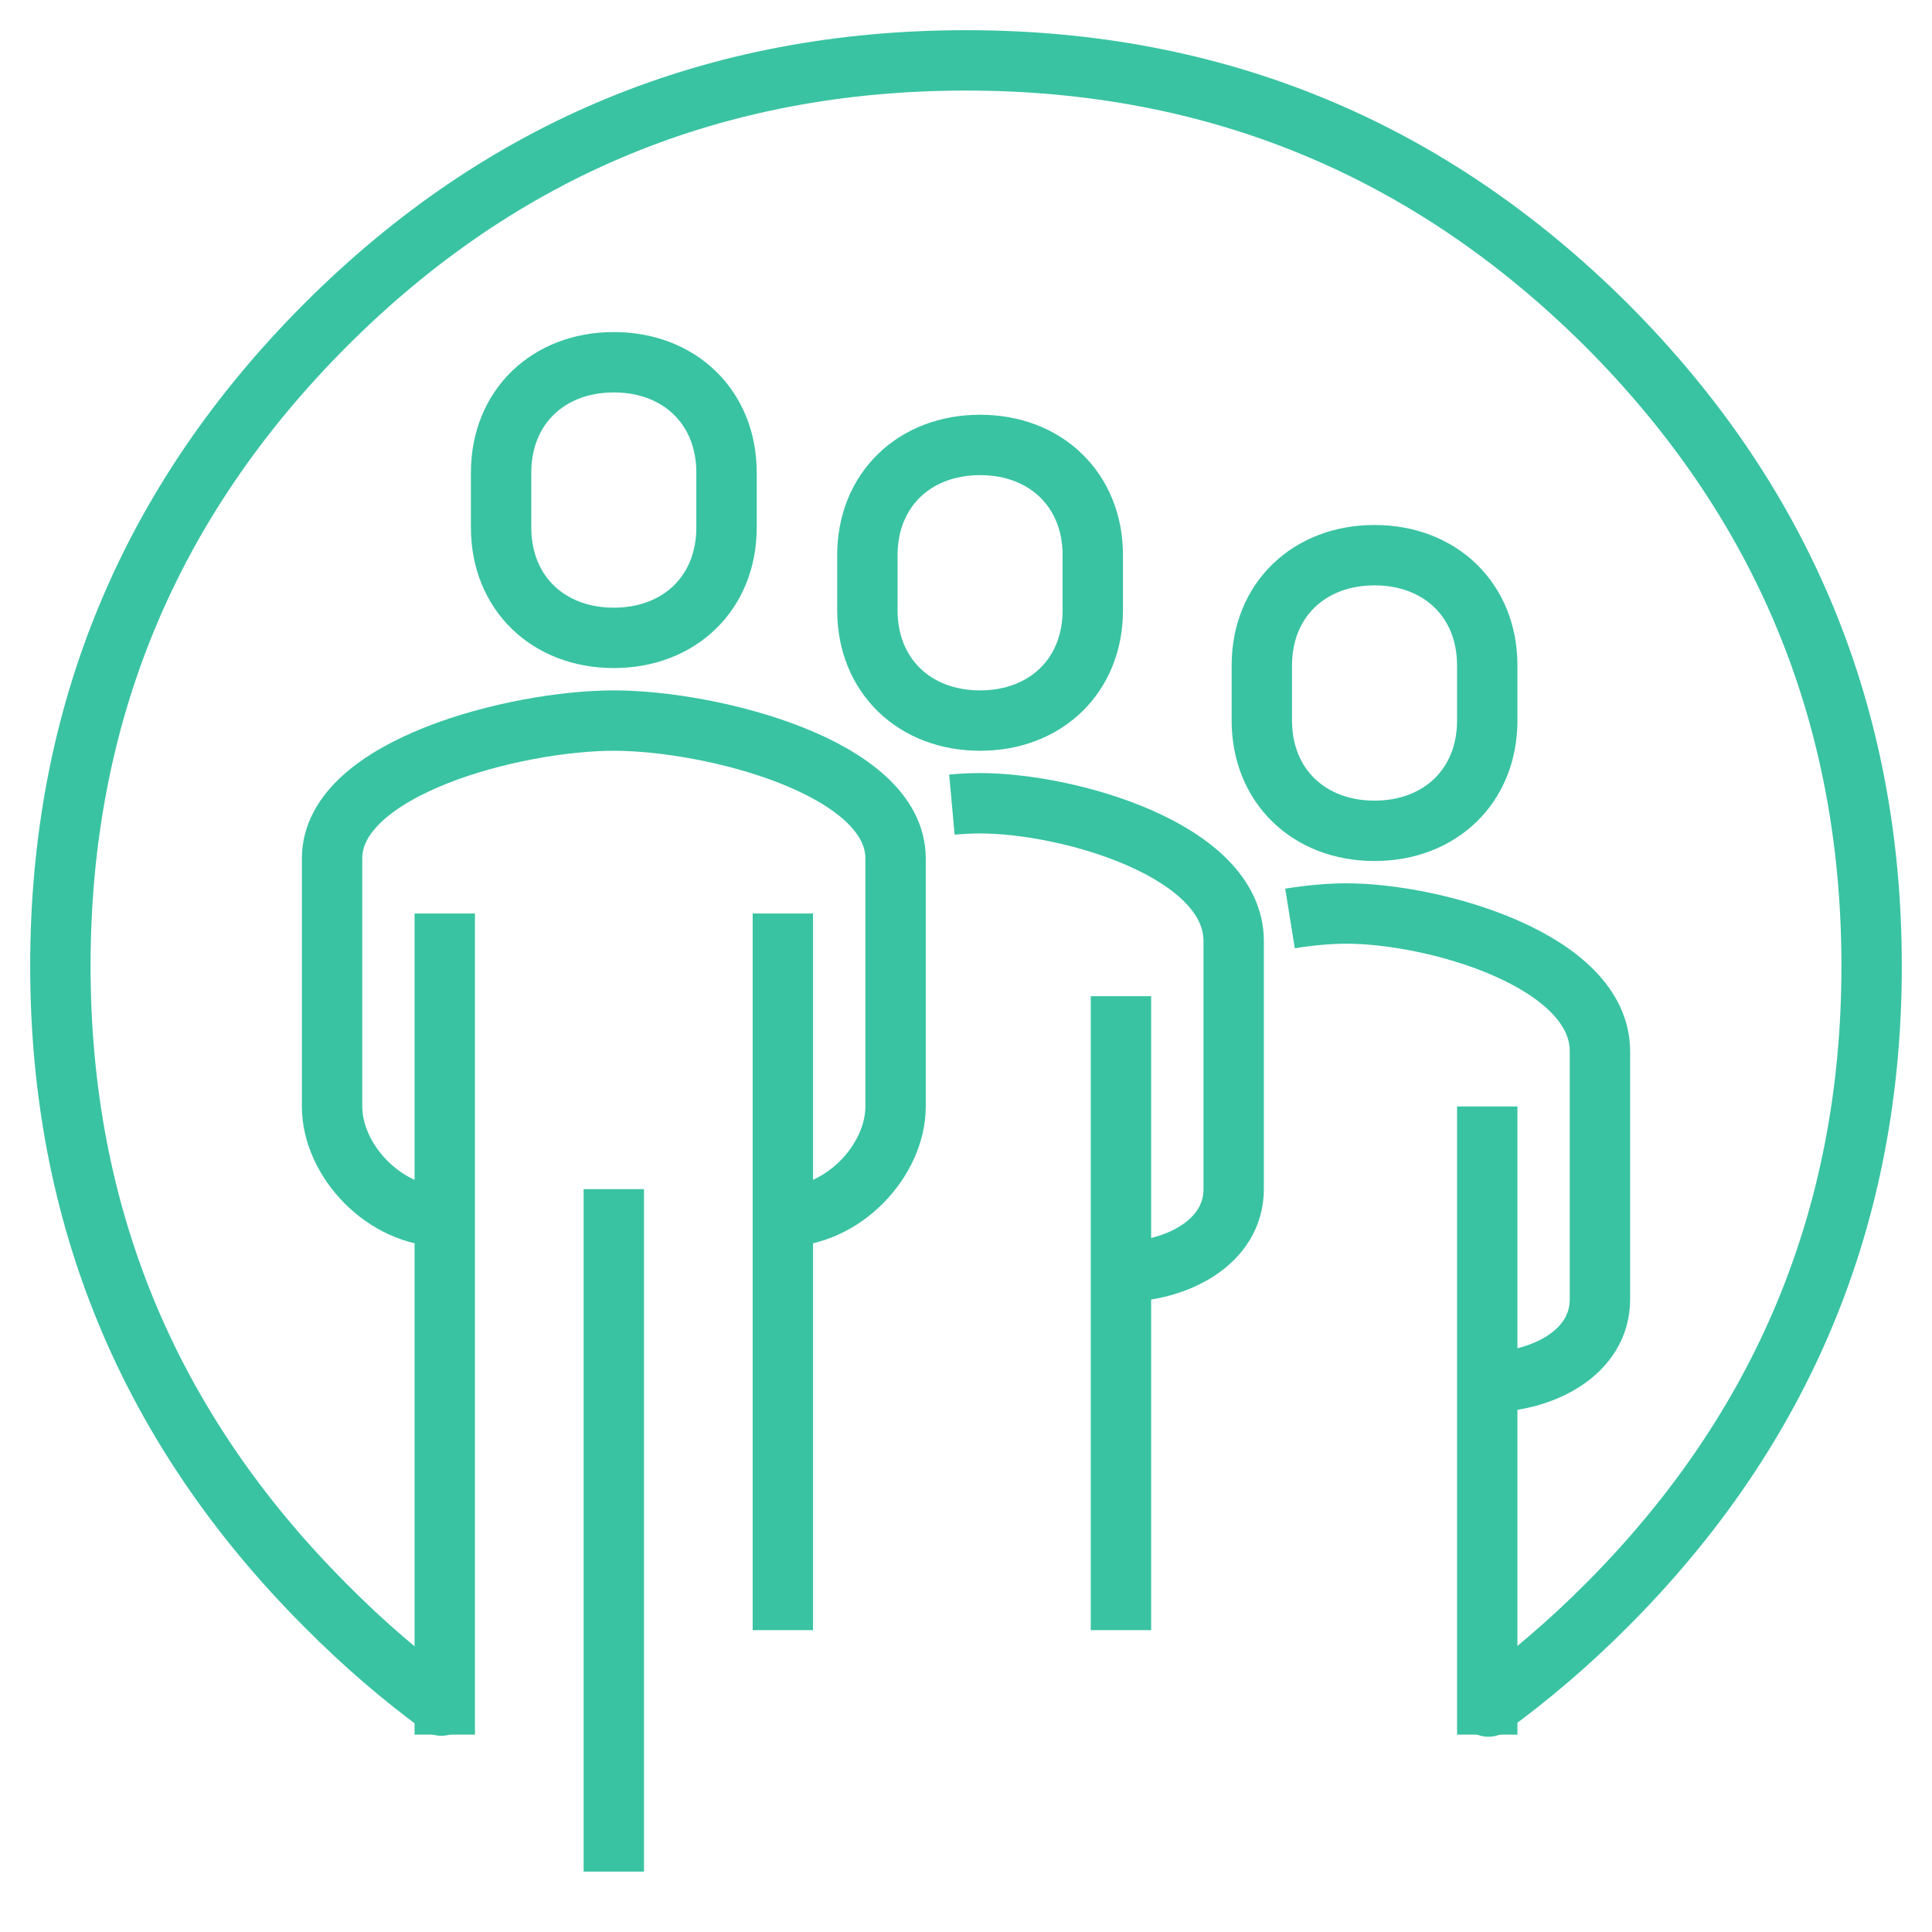
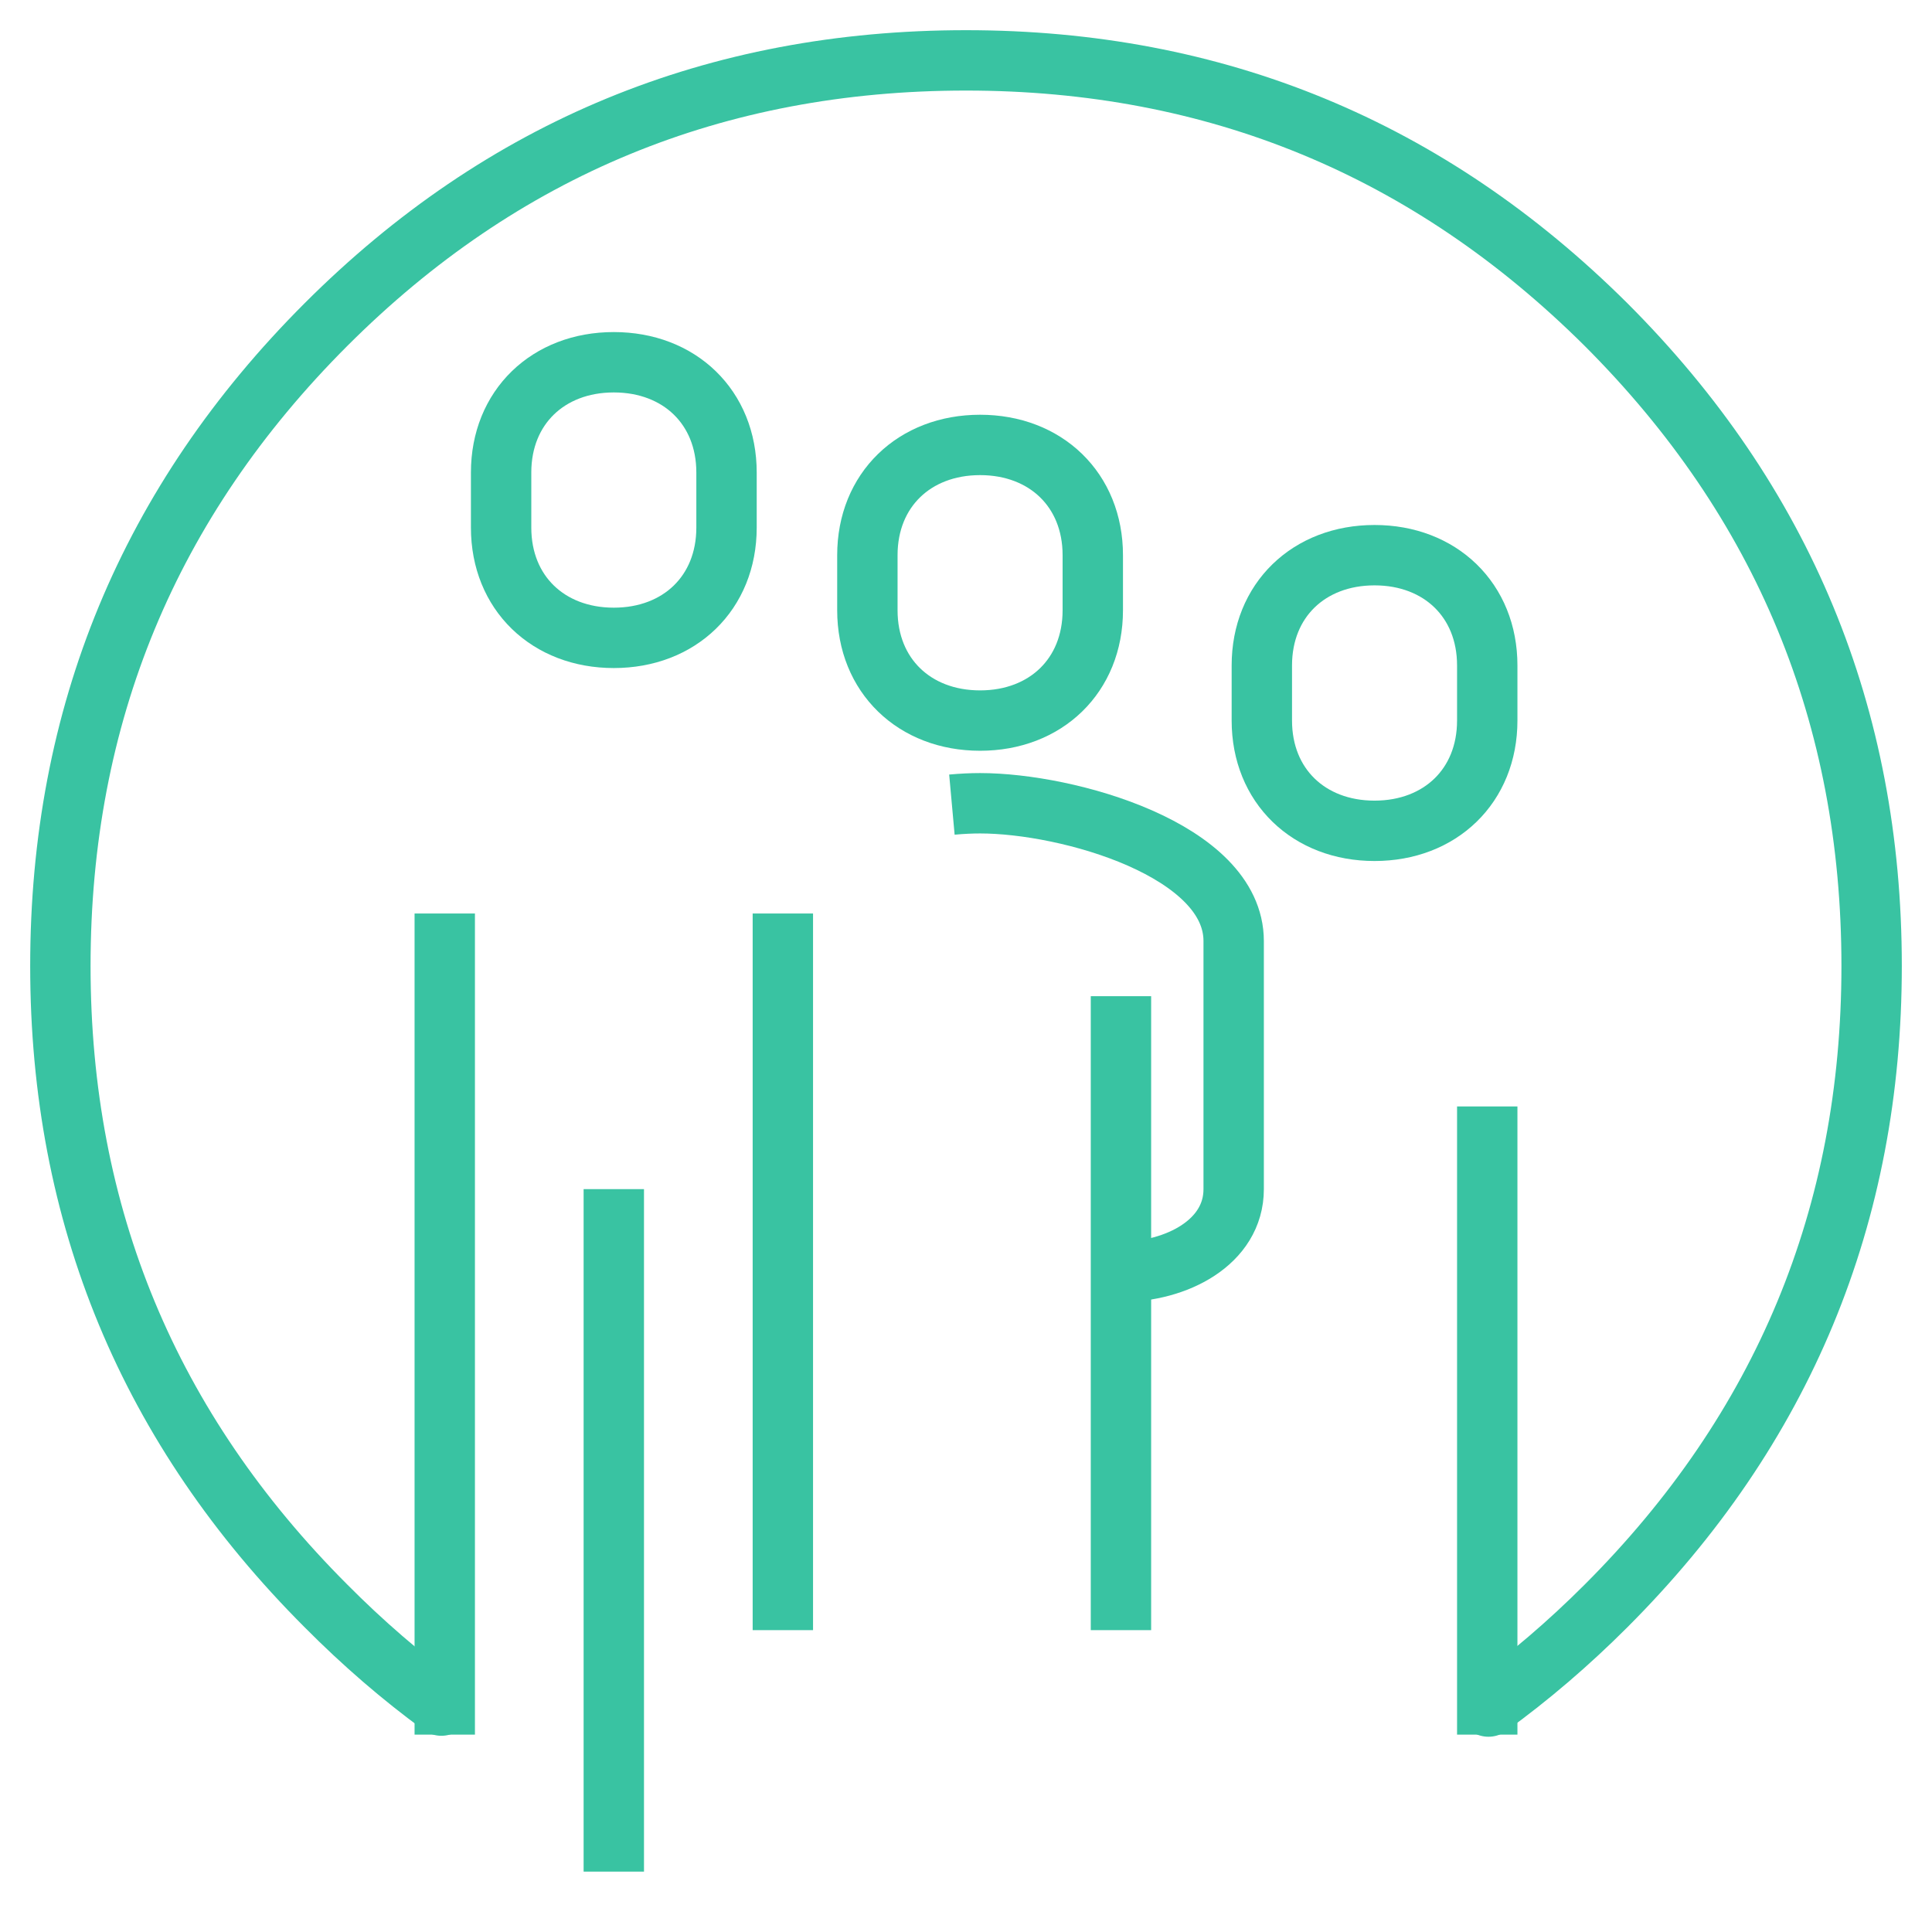
<svg xmlns="http://www.w3.org/2000/svg" width="64px" height="64px" viewBox="0 0 64 64" version="1.1">
  <title>ic_cantera-futuro</title>
  <desc>Created with Sketch.</desc>
  <g id="ic_cantera-futuro" stroke="none" stroke-width="1" fill="none" fill-rule="evenodd" stroke-linejoin="round">
    <g id="ic" transform="translate(2, 2)" stroke="#39C3A2" stroke-width="2">
      <g transform="translate(9, 10)" id="Path">
-         <path d="M14.933,28.304 C16.95,28.304 18.667,26.428 18.667,24.652 L18.667,16.435 C18.667,13.419 12.576,11.87 9.333,11.87 C6.091,11.87 0,13.419 0,16.435 L0,24.652 C0,26.428 1.716,28.304 3.733,28.304" />
        <path d="M26.133,30.13 C27.949,30.13 29.867,29.167 29.867,27.391 L29.867,19.174 C29.867,16.158 24.384,14.609 21.467,14.609 C21.178,14.609 20.864,14.624 20.533,14.654" />
        <path d="M9.333,9.13 C11.509,9.13 13.067,7.639 13.067,5.478 L13.067,3.652 C13.067,1.491 11.509,0 9.333,0 C7.158,0 5.6,1.491 5.6,3.652 L5.6,5.478 C5.6,7.639 7.158,9.13 9.333,9.13 Z" />
        <path d="M26.133,42 L26.133,21" />
-         <path d="M38.267,33.783 C40.082,33.783 42,32.819 42,31.043 L42,22.826 C42,19.81 36.518,18.261 33.6,18.261 C33.051,18.261 32.411,18.316 31.733,18.425" />
        <path d="M38.267,45.461 L38.267,24.652" />
        <path d="M14.933,42 L14.933,18.261" />
        <path d="M3.733,18.261 L3.733,45.461" />
        <path d="M9.333,27.391 L9.333,50" />
        <path d="M21.467,11.87 C23.642,11.87 25.2,10.379 25.2,8.217 L25.2,6.391 C25.2,4.23 23.642,2.739 21.467,2.739 C19.291,2.739 17.733,4.23 17.733,6.391 L17.733,8.217 C17.733,10.379 19.291,11.87 21.467,11.87 Z" />
        <path d="M34.533,15.522 C36.709,15.522 38.267,14.031 38.267,11.87 L38.267,10.043 C38.267,7.882 36.709,6.391 34.533,6.391 C32.358,6.391 30.8,7.882 30.8,10.043 L30.8,11.87 C30.8,14.031 32.358,15.522 34.533,15.522 Z" />
      </g>
      <path d="M12.622,54.5 C11.294,53.529 10.02,52.429 8.8,51.2 C2.933,45.333 0,38.267 0,30 C0,21.7 2.933,14.617 8.8,8.75 C14.633,2.917 21.7,0 30,0 C38.267,0 45.333,2.917 51.2,8.75 C57.067,14.617 60,21.7 60,30 C60,38.267 57.067,45.333 51.2,51.2 C49.958,52.442 48.66,53.553 47.307,54.532" id="Layer0_0_1_STROKES" stroke-linecap="round" />
    </g>
  </g>
</svg>